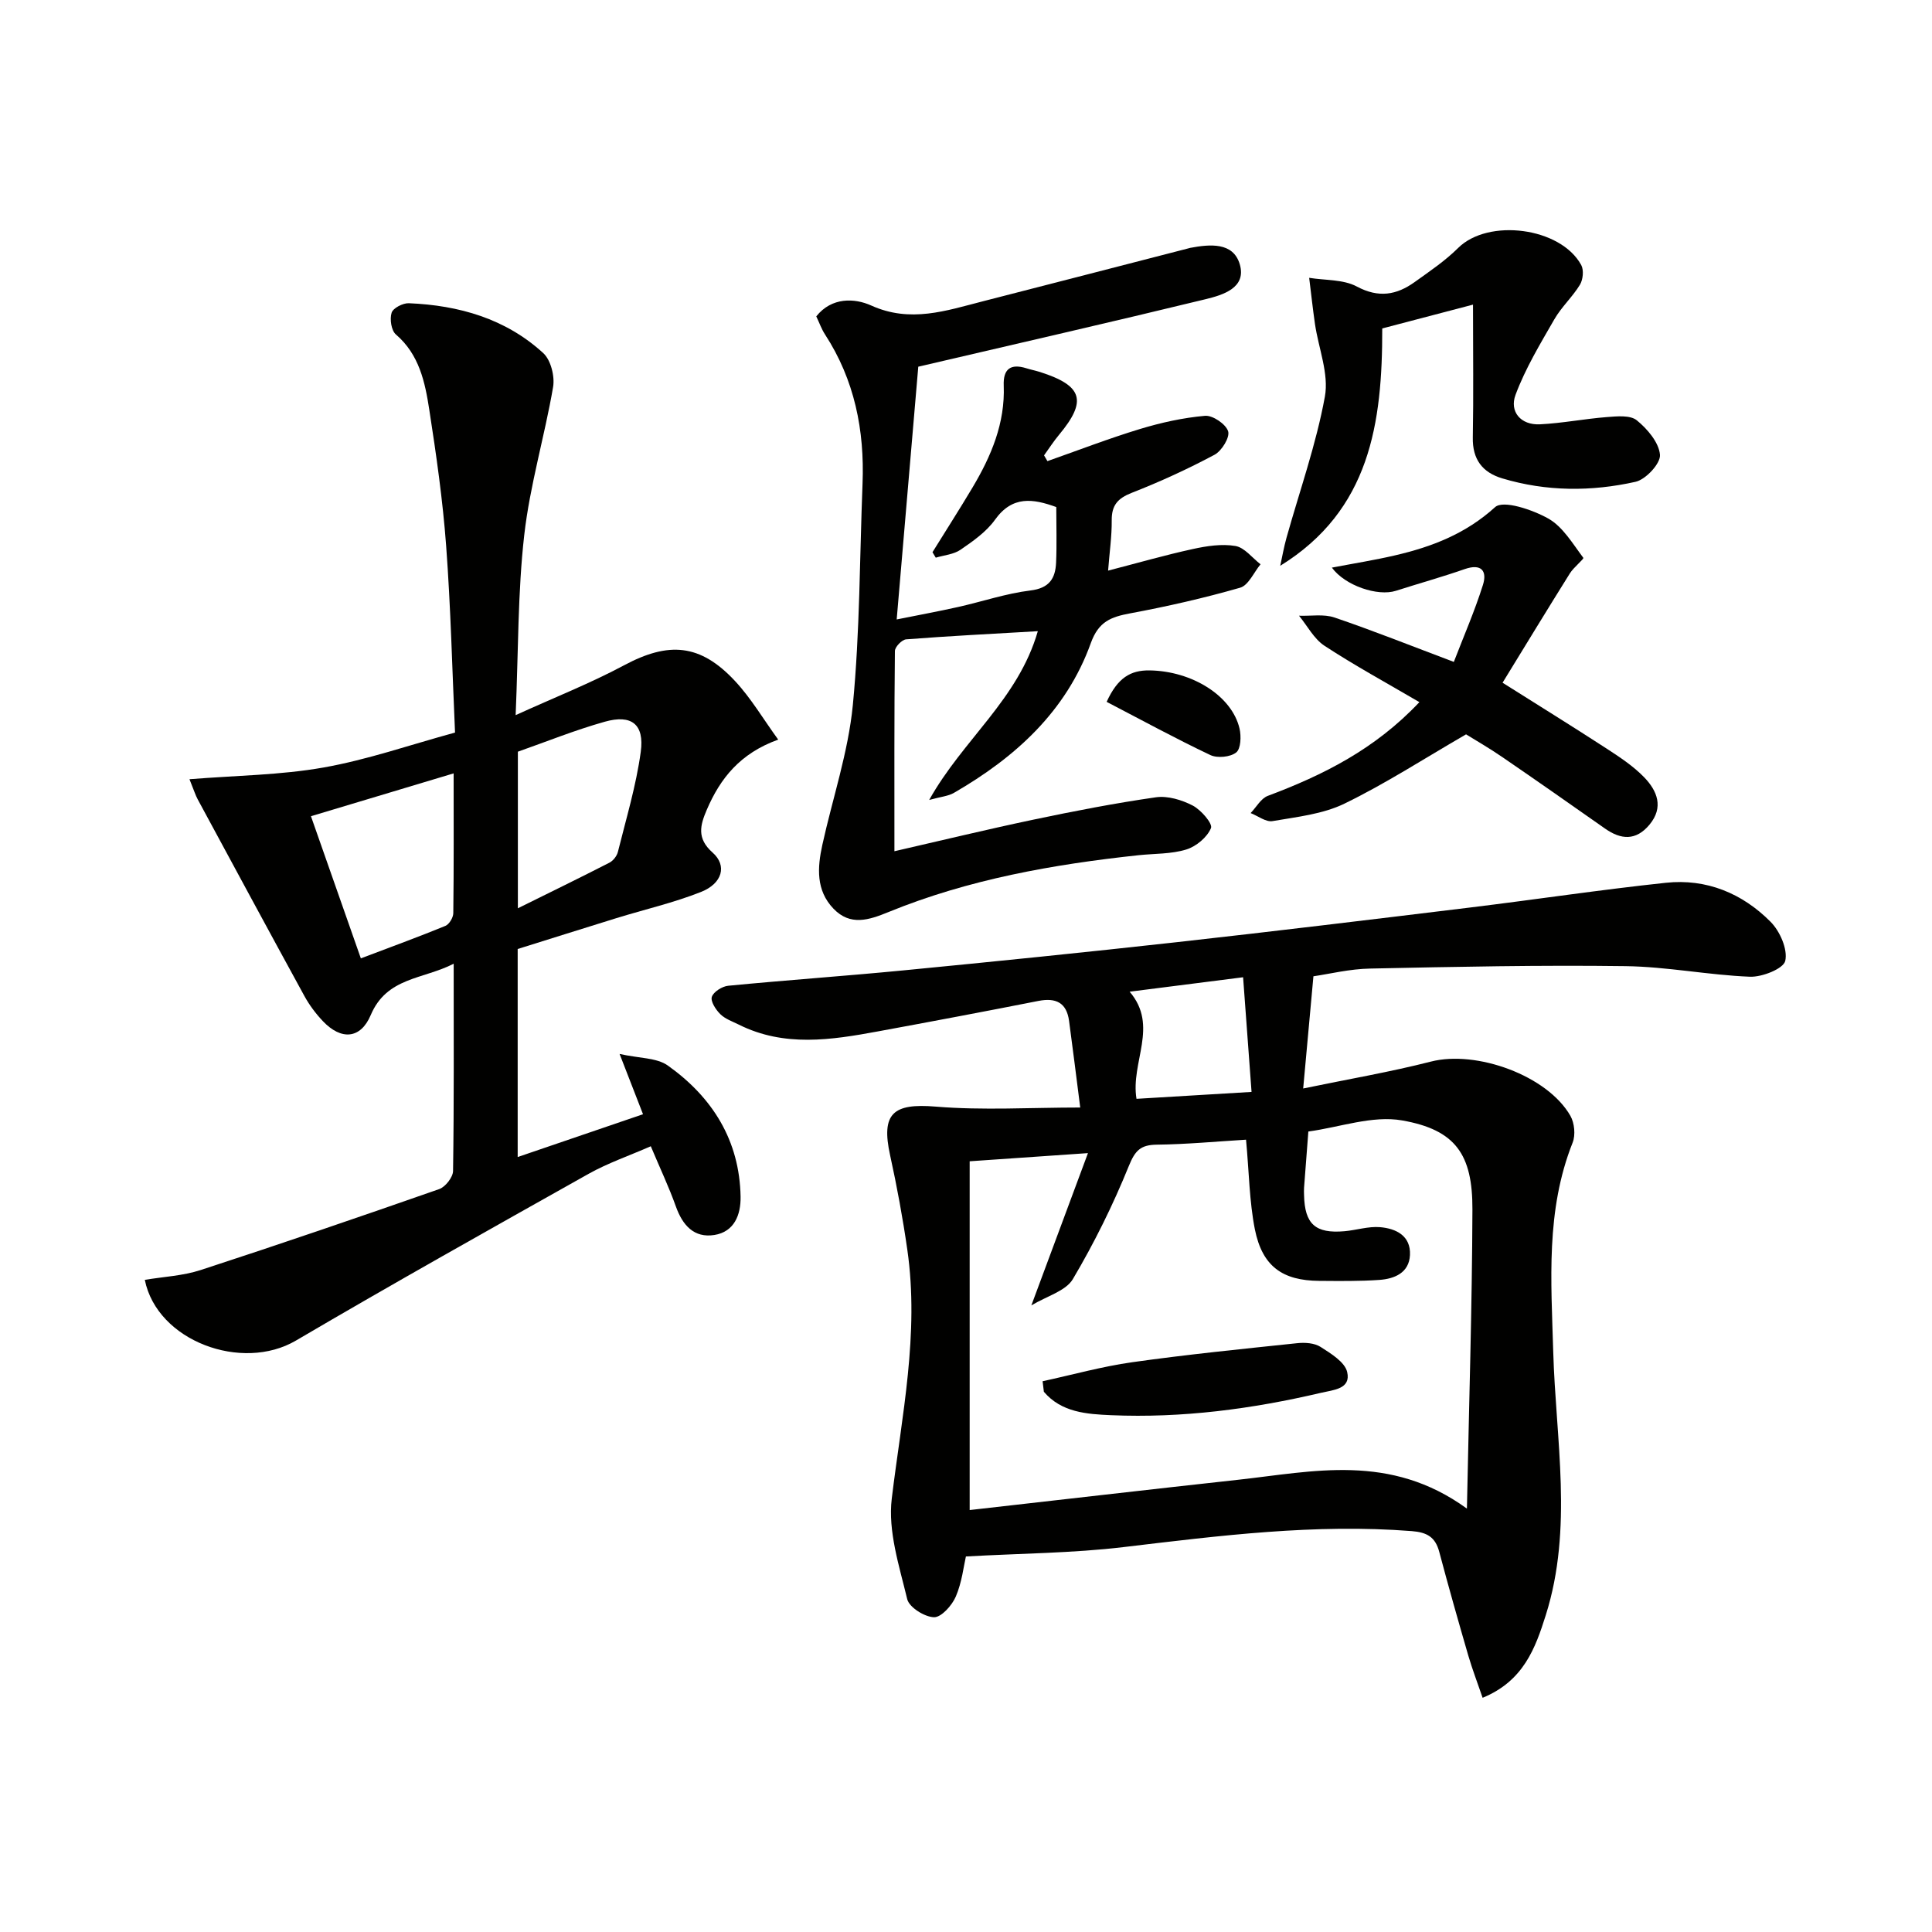
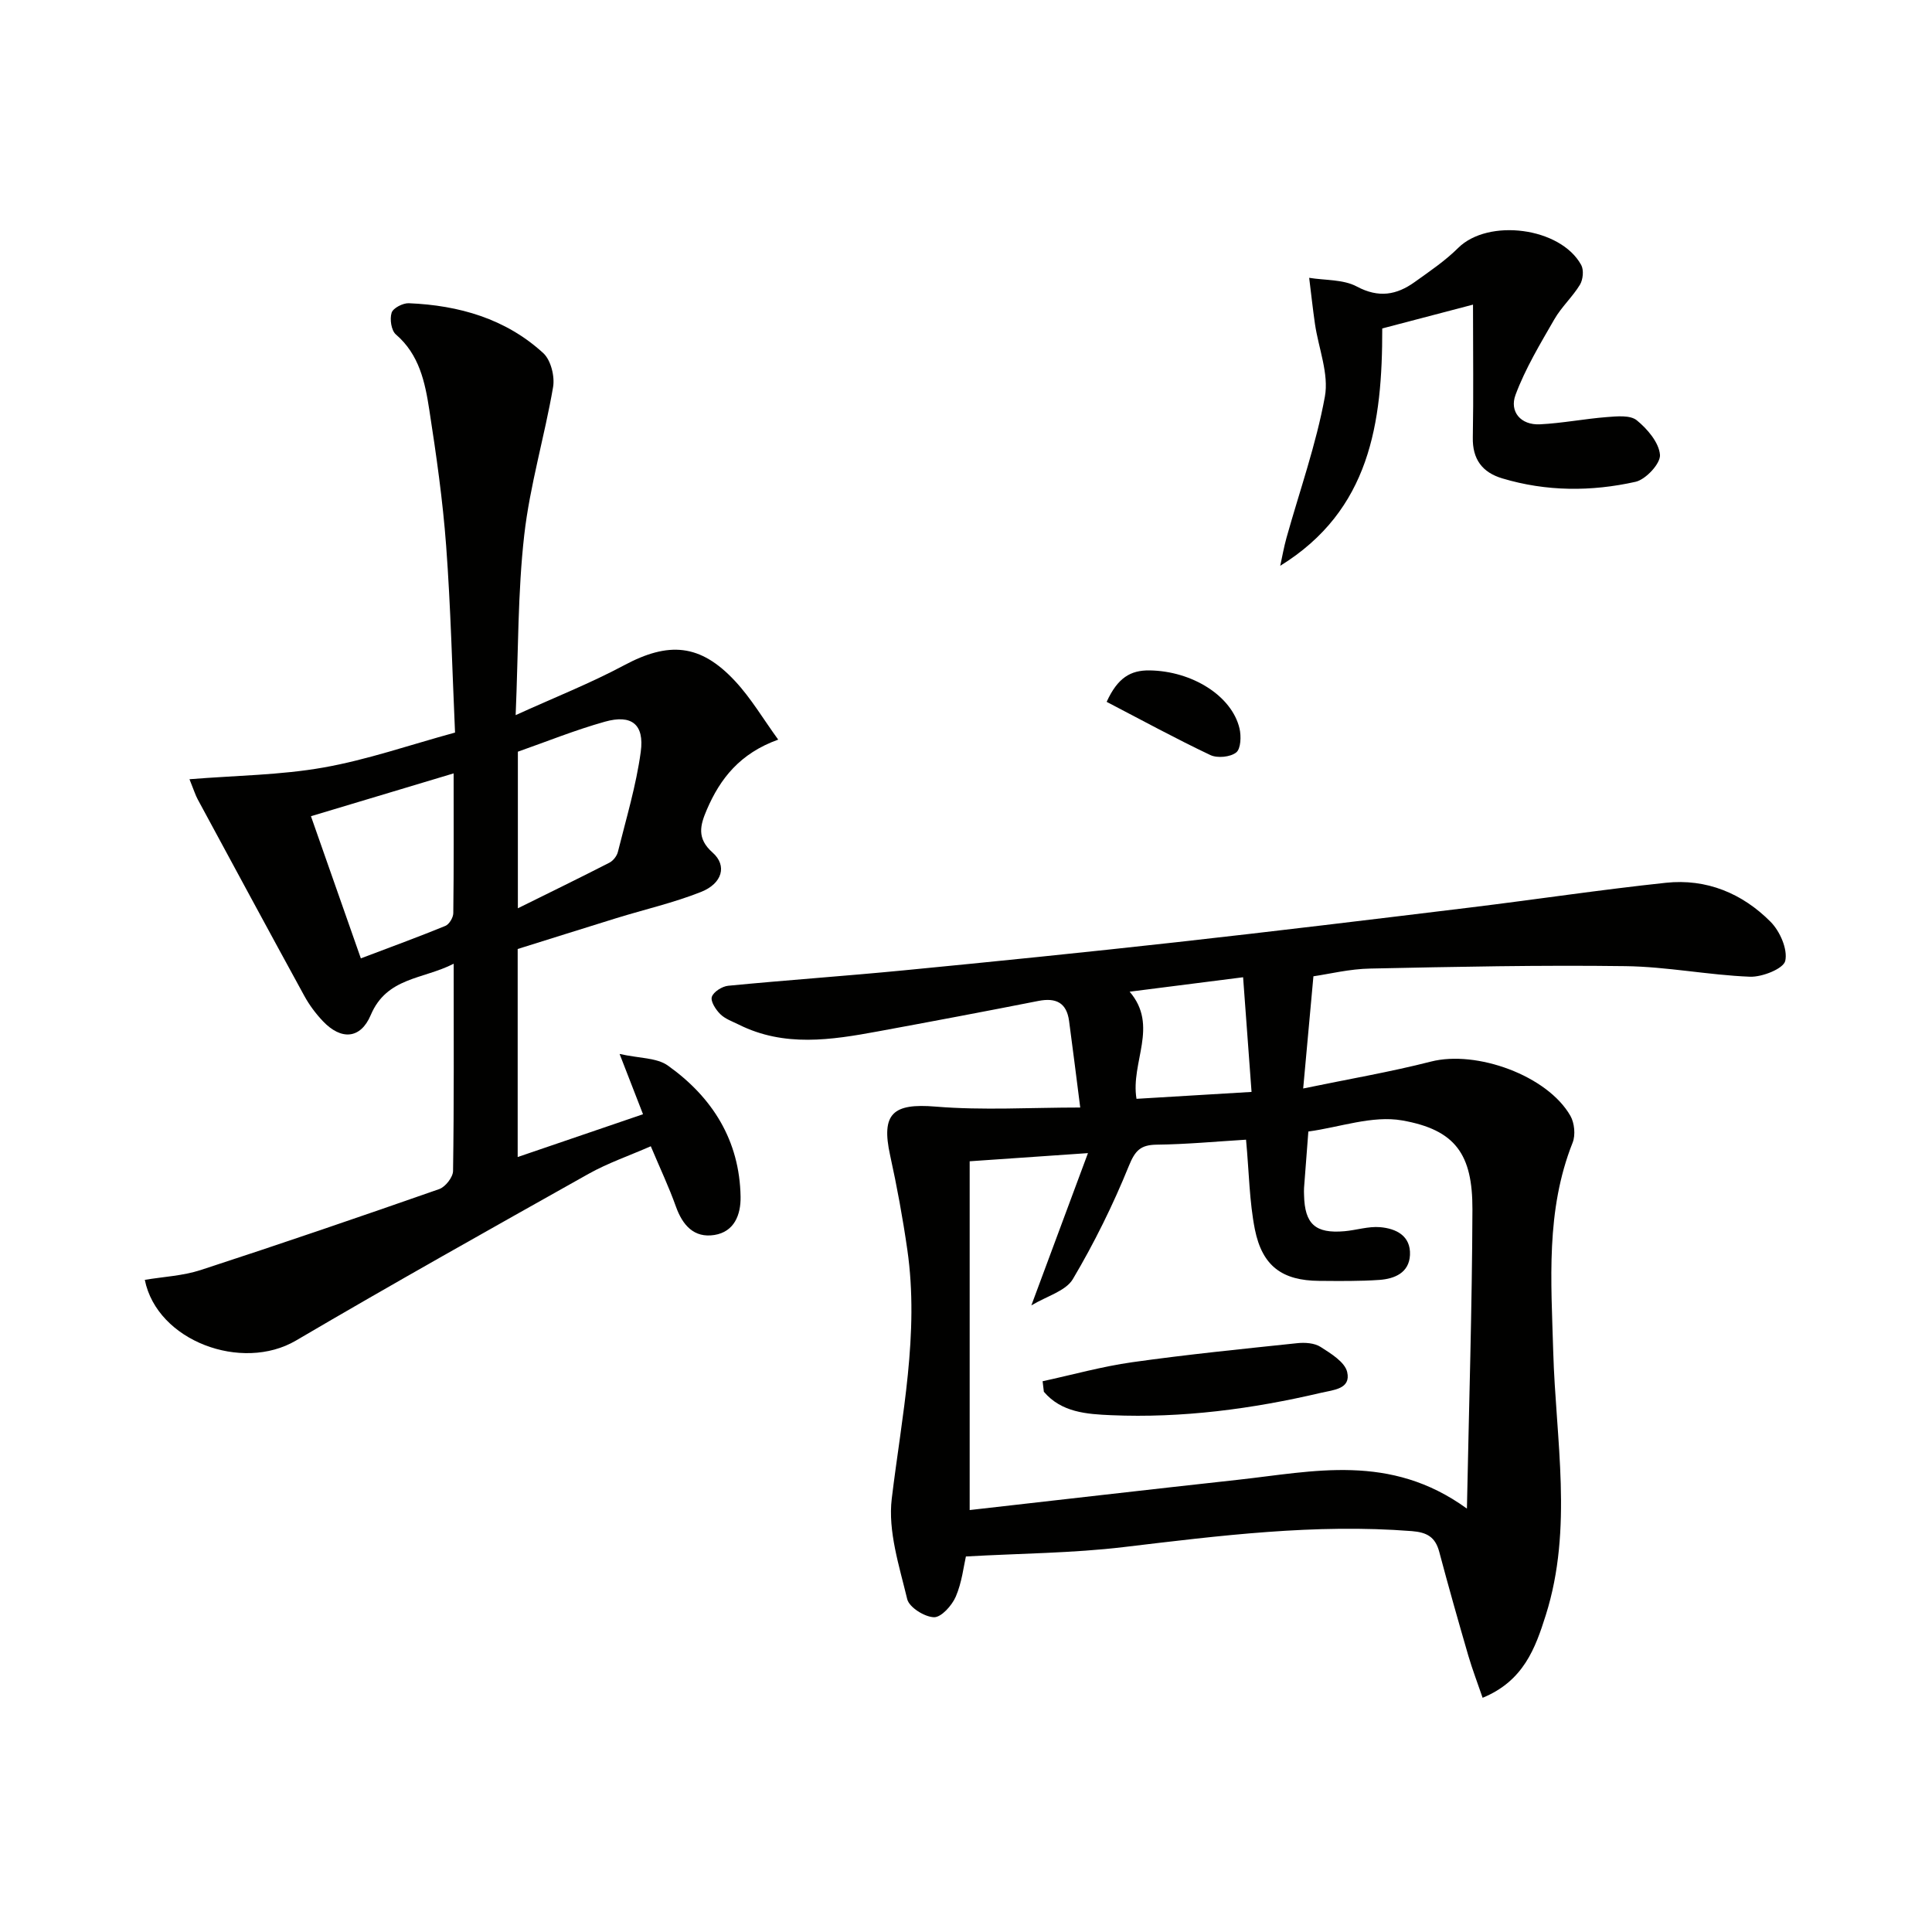
<svg xmlns="http://www.w3.org/2000/svg" enable-background="new 0 0 400 400" viewBox="0 0 400 400">
  <g fill="#010100">
    <path d="m271.93 202.13c-.72 7.9-1.37 15.01-2.12 23.23 9.39-1.95 18.01-3.41 26.45-5.57 9.41-2.41 24.11 2.88 28.88 11.24.84 1.48 1.08 3.96.46 5.53-5.6 14.09-4.44 28.63-4.02 43.31.52 18.17 4.14 36.53-1.54 54.52-2.16 6.83-4.58 13.62-13.08 17.12-1.04-3.05-2.12-5.85-2.96-8.72-2.08-7.15-4.11-14.31-6.02-21.5-.81-3.05-2.52-4.04-5.68-4.29-20.03-1.57-39.78.94-59.6 3.3-10.63 1.27-21.4 1.31-32.72 1.95-.46 1.98-.82 5.34-2.09 8.3-.79 1.84-3.01 4.33-4.53 4.28-1.95-.06-5.12-2.05-5.53-3.74-1.64-6.84-4.02-14.08-3.2-20.82 2.07-17.15 5.73-34.13 3.22-51.53-.94-6.55-2.14-13.08-3.56-19.54-1.91-8.68.61-10.82 9.41-10.09 9.8.81 19.71.19 29.95.19-.84-6.54-1.54-12.24-2.31-17.93-.51-3.77-2.71-4.85-6.34-4.14-11.06 2.18-22.14 4.27-33.23 6.31-9.7 1.79-19.41 3.29-28.8-1.4-1.33-.66-2.85-1.18-3.86-2.19-.93-.92-2.04-2.65-1.73-3.57.36-1.05 2.14-2.17 3.39-2.29 12.07-1.17 24.18-2.01 36.25-3.18 18.85-1.83 37.69-3.74 56.51-5.83 20.3-2.26 40.57-4.72 60.85-7.19 13.51-1.65 26.98-3.68 40.52-5.12 8.39-.9 15.83 2.18 21.69 8.09 1.93 1.95 3.56 5.66 3.03 8.07-.35 1.62-4.78 3.39-7.31 3.29-8.61-.34-17.18-2.08-25.78-2.19-17.6-.24-35.22.13-52.82.5-4.27.07-8.52 1.13-11.78 1.6zm-13.95 33.83c-6.24.38-12.36.96-18.48 1.03-3.36.04-4.49 1.21-5.79 4.42-3.27 8.06-7.16 15.94-11.59 23.42-1.47 2.47-5.37 3.5-8.59 5.44 4.04-10.87 7.64-20.55 11.72-31.53-9.18.63-16.5 1.14-24.49 1.69v72.21c18.59-2.1 37.04-4.24 55.5-6.26 15.64-1.71 31.52-5.6 47.45 5.96.43-21.56 1.07-41.75 1.14-61.94.04-11.39-3.49-16.49-14.56-18.43-6.15-1.08-12.92 1.42-19.41 2.3-.3 3.88-.6 7.77-.89 11.65-.04.5-.01 1 0 1.5.13 6.01 2.34 8.02 8.38 7.49 2.46-.22 4.94-1.04 7.35-.84 3.32.28 6.39 1.78 6.2 5.77-.18 3.68-3.18 4.92-6.31 5.15-4.14.29-8.32.23-12.48.2-7.61-.05-11.78-3.01-13.32-10.65-1.15-5.8-1.2-11.83-1.83-18.58zm1.14-9.89c-.62-8.4-1.18-16-1.75-23.74-8.38 1.07-15.61 1.99-23.49 2.99 6.1 7.11.15 14.59 1.42 22.18 7.79-.46 15.35-.92 23.82-1.43z" />
    <path d="m107.18 196.48v43.07c8.82-3.01 17.21-5.88 25.95-8.86-1.53-3.93-2.88-7.41-4.85-12.48 4.11.92 7.69.76 9.99 2.4 9.23 6.57 14.86 15.5 15.06 27.17.06 3.74-1.31 7.25-5.42 7.91-4.22.67-6.59-2.01-7.98-5.91-1.44-4.04-3.29-7.93-5.19-12.46-4.52 1.98-8.9 3.48-12.88 5.71-20.27 11.38-40.55 22.75-60.59 34.52-11.17 6.56-28.74.12-31.29-12.57 3.87-.65 7.88-.83 11.56-2.03 16.53-5.39 32.98-11.02 49.39-16.76 1.28-.45 2.85-2.45 2.87-3.75.21-13.98.13-27.97.13-42.91-6.38 3.27-13.84 2.76-17.17 10.62-2.12 5.02-6.15 5.23-9.9 1.28-1.47-1.55-2.8-3.32-3.83-5.2-7.42-13.55-14.75-27.15-22.1-40.74-.46-.85-.75-1.8-1.7-4.16 9.7-.78 18.84-.85 27.72-2.42 9.07-1.6 17.88-4.68 27.26-7.24-.59-13.13-.89-25.92-1.84-38.67-.7-9.42-2.04-18.81-3.49-28.16-.88-5.71-2.07-11.43-6.91-15.59-.96-.82-1.31-3.18-.89-4.5.3-.97 2.34-2.02 3.56-1.97 10.37.43 20.06 3.19 27.85 10.34 1.56 1.44 2.4 4.81 2.02 7.02-1.76 10.25-4.8 20.33-5.97 30.63-1.35 11.85-1.21 23.88-1.78 37.29 8.15-3.71 15.52-6.61 22.45-10.32 9.22-4.93 15.76-4.48 22.97 3.26 3.31 3.55 5.83 7.85 8.94 12.13-7.9 2.84-12.01 8.04-14.79 14.53-1.36 3.18-2.13 5.91 1.2 8.85 3.06 2.7 2.03 6.41-2.4 8.16-5.67 2.25-11.69 3.62-17.54 5.43-6.79 2.1-13.56 4.24-20.41 6.38zm-13.26-36.36c-10.07 3.02-19.63 5.89-29.54 8.87 3.55 10.11 6.87 19.56 10.33 29.43 6.16-2.34 11.88-4.42 17.51-6.73.79-.33 1.62-1.72 1.63-2.63.12-9.45.07-18.9.07-28.94zm13.3 27.93c6.6-3.27 12.81-6.29 18.95-9.44.78-.4 1.55-1.38 1.76-2.24 1.71-6.88 3.78-13.72 4.73-20.7.78-5.73-1.91-7.8-7.43-6.25-6.17 1.73-12.14 4.15-18.01 6.21z" />
-     <path d="m190.12 75.92c-1.4 16.33-2.9 33.98-4.47 52.33 4.41-.89 8.56-1.65 12.68-2.57 5.02-1.12 9.95-2.81 15.02-3.43 3.9-.47 5.15-2.49 5.3-5.75.17-3.79.04-7.6.04-11.52-4.83-1.75-9.09-2.4-12.69 2.63-1.79 2.5-4.53 4.42-7.12 6.2-1.42.98-3.4 1.13-5.14 1.65-.23-.38-.45-.76-.68-1.13 2.76-4.46 5.6-8.88 8.28-13.38 3.88-6.51 6.78-13.35 6.47-21.15-.13-3.41 1.43-4.57 4.67-3.56.95.3 1.93.49 2.88.79 8.82 2.83 9.75 5.96 3.92 12.97-1.13 1.35-2.09 2.85-3.12 4.28.23.4.47.79.7 1.19 6.37-2.24 12.68-4.68 19.13-6.64 4.38-1.33 8.94-2.34 13.49-2.74 1.59-.14 4.32 1.71 4.79 3.2.4 1.25-1.32 4.06-2.81 4.86-5.55 2.96-11.3 5.6-17.16 7.89-2.9 1.14-4.16 2.58-4.13 5.7.03 3.26-.45 6.52-.75 10.4 6.08-1.57 11.77-3.21 17.54-4.47 2.87-.63 5.99-1.11 8.82-.63 1.89.32 3.48 2.46 5.2 3.79-1.39 1.68-2.5 4.36-4.23 4.85-7.48 2.15-15.11 3.88-22.77 5.31-3.96.74-6.53 1.68-8.14 6.16-5.08 14.13-15.64 23.67-28.35 31.01-1.18.68-2.68.79-5.11 1.46 6.99-12.52 18.41-20.79 22.49-34.94-9.5.55-18.39 1-27.27 1.69-.87.07-2.32 1.57-2.32 2.42-.15 13.62-.1 27.24-.1 41.45 9.18-2.1 18.94-4.47 28.77-6.54 8.41-1.77 16.87-3.41 25.37-4.63 2.44-.35 5.36.54 7.62 1.71 1.72.9 4.17 3.74 3.78 4.67-.79 1.9-3.06 3.8-5.11 4.43-3.12.96-6.57.83-9.87 1.18-17.72 1.9-35.19 4.99-51.79 11.77-4.06 1.66-7.91 2.94-11.4-.71-3.64-3.8-3.32-8.51-2.3-13.17 2.12-9.66 5.37-19.2 6.32-28.97 1.47-15.2 1.41-30.56 2.01-45.84.43-11.06-1.65-21.48-7.77-30.9-.72-1.1-1.16-2.38-1.81-3.74 3.2-4.02 7.95-3.79 11.37-2.25 8.12 3.67 15.53 1.07 23.16-.88 14.14-3.62 28.27-7.28 42.4-10.92.16-.04.32-.1.48-.13 4.1-.77 8.91-1.22 10.27 3.39 1.44 4.89-3.48 6.36-7.09 7.24-19.46 4.73-38.99 9.19-59.47 13.97z" />
-     <path d="m293.87 145.37c-6.92-4.05-13.45-7.61-19.65-11.67-2.18-1.43-3.54-4.11-5.27-6.22 2.46.09 5.11-.39 7.35.37 8 2.72 15.86 5.86 24.7 9.19 2.02-5.25 4.31-10.5 6.02-15.92.91-2.86-.27-4.52-3.78-3.29-4.7 1.64-9.5 2.97-14.24 4.49-3.76 1.2-10.5-1.05-13.25-4.8 4.48-.86 8.8-1.54 13.05-2.53 7.63-1.77 14.63-4.45 20.74-9.99 1.68-1.53 7.74.52 11 2.35 3.02 1.69 5.07 5.22 7.27 8.14.17.23-2 1.97-2.77 3.2-4.66 7.45-9.23 14.96-13.95 22.66 7.16 4.52 14.34 8.96 21.41 13.55 2.78 1.81 5.64 3.68 7.92 6.04 2.67 2.77 4.1 6.19 1.08 9.81-2.8 3.35-5.89 3.13-9.22.78-7.07-4.97-14.15-9.93-21.28-14.81-2.73-1.87-5.61-3.53-7.47-4.68-8.81 5.1-16.73 10.24-25.17 14.34-4.5 2.19-9.85 2.75-14.89 3.62-1.38.24-3.02-1.07-4.54-1.66 1.18-1.22 2.13-3.04 3.57-3.57 11.43-4.29 22.16-9.63 31.37-19.4z" />
    <path d="m304.97 63.07c-6.8 1.78-12.79 3.35-18.79 4.93.03 19.62-2.53 37.65-21.12 49.14.42-1.93.76-3.88 1.29-5.78 2.72-9.73 6.14-19.33 7.95-29.23.87-4.73-1.31-10.01-2.05-15.05-.46-3.18-.8-6.37-1.2-9.56 3.32.54 7.05.3 9.86 1.8 4.53 2.42 8.24 1.76 11.99-.93 3.1-2.22 6.3-4.38 8.99-7.05 6.22-6.18 21.21-4.31 25.49 3.54.56 1.04.37 3.01-.27 4.07-1.54 2.53-3.83 4.6-5.3 7.16-2.93 5.09-6.01 10.19-8.04 15.65-1.28 3.45 1.06 6.29 5.07 6.09 4.63-.23 9.22-1.14 13.85-1.5 2.09-.16 4.83-.44 6.19.67 2.2 1.79 4.59 4.6 4.8 7.14.15 1.79-2.93 5.11-5.05 5.59-9.16 2.05-18.47 2.03-27.58-.7-4.14-1.23-6.22-3.95-6.12-8.51.16-8.61.04-17.24.04-27.47z" />
    <path d="m229.12 145.31c2.28-4.99 4.95-6.57 8.9-6.51 8.77.13 17.02 5.25 18.61 12.03.37 1.59.28 4.2-.69 4.96-1.21.96-3.89 1.22-5.34.54-7.14-3.38-14.08-7.17-21.48-11.02z" />
    <path d="m215.86 285.97c6.19-1.34 12.32-3.06 18.58-3.94 11.34-1.6 22.75-2.74 34.15-3.94 1.59-.17 3.56-.04 4.83.78 2.14 1.37 5.02 3.12 5.5 5.2.81 3.51-2.82 3.69-5.39 4.29-14.31 3.36-28.78 5.27-43.49 4.64-5.05-.22-10.28-.57-13.92-4.85-.09-.72-.18-1.45-.26-2.18z" />
  </g>
</svg>